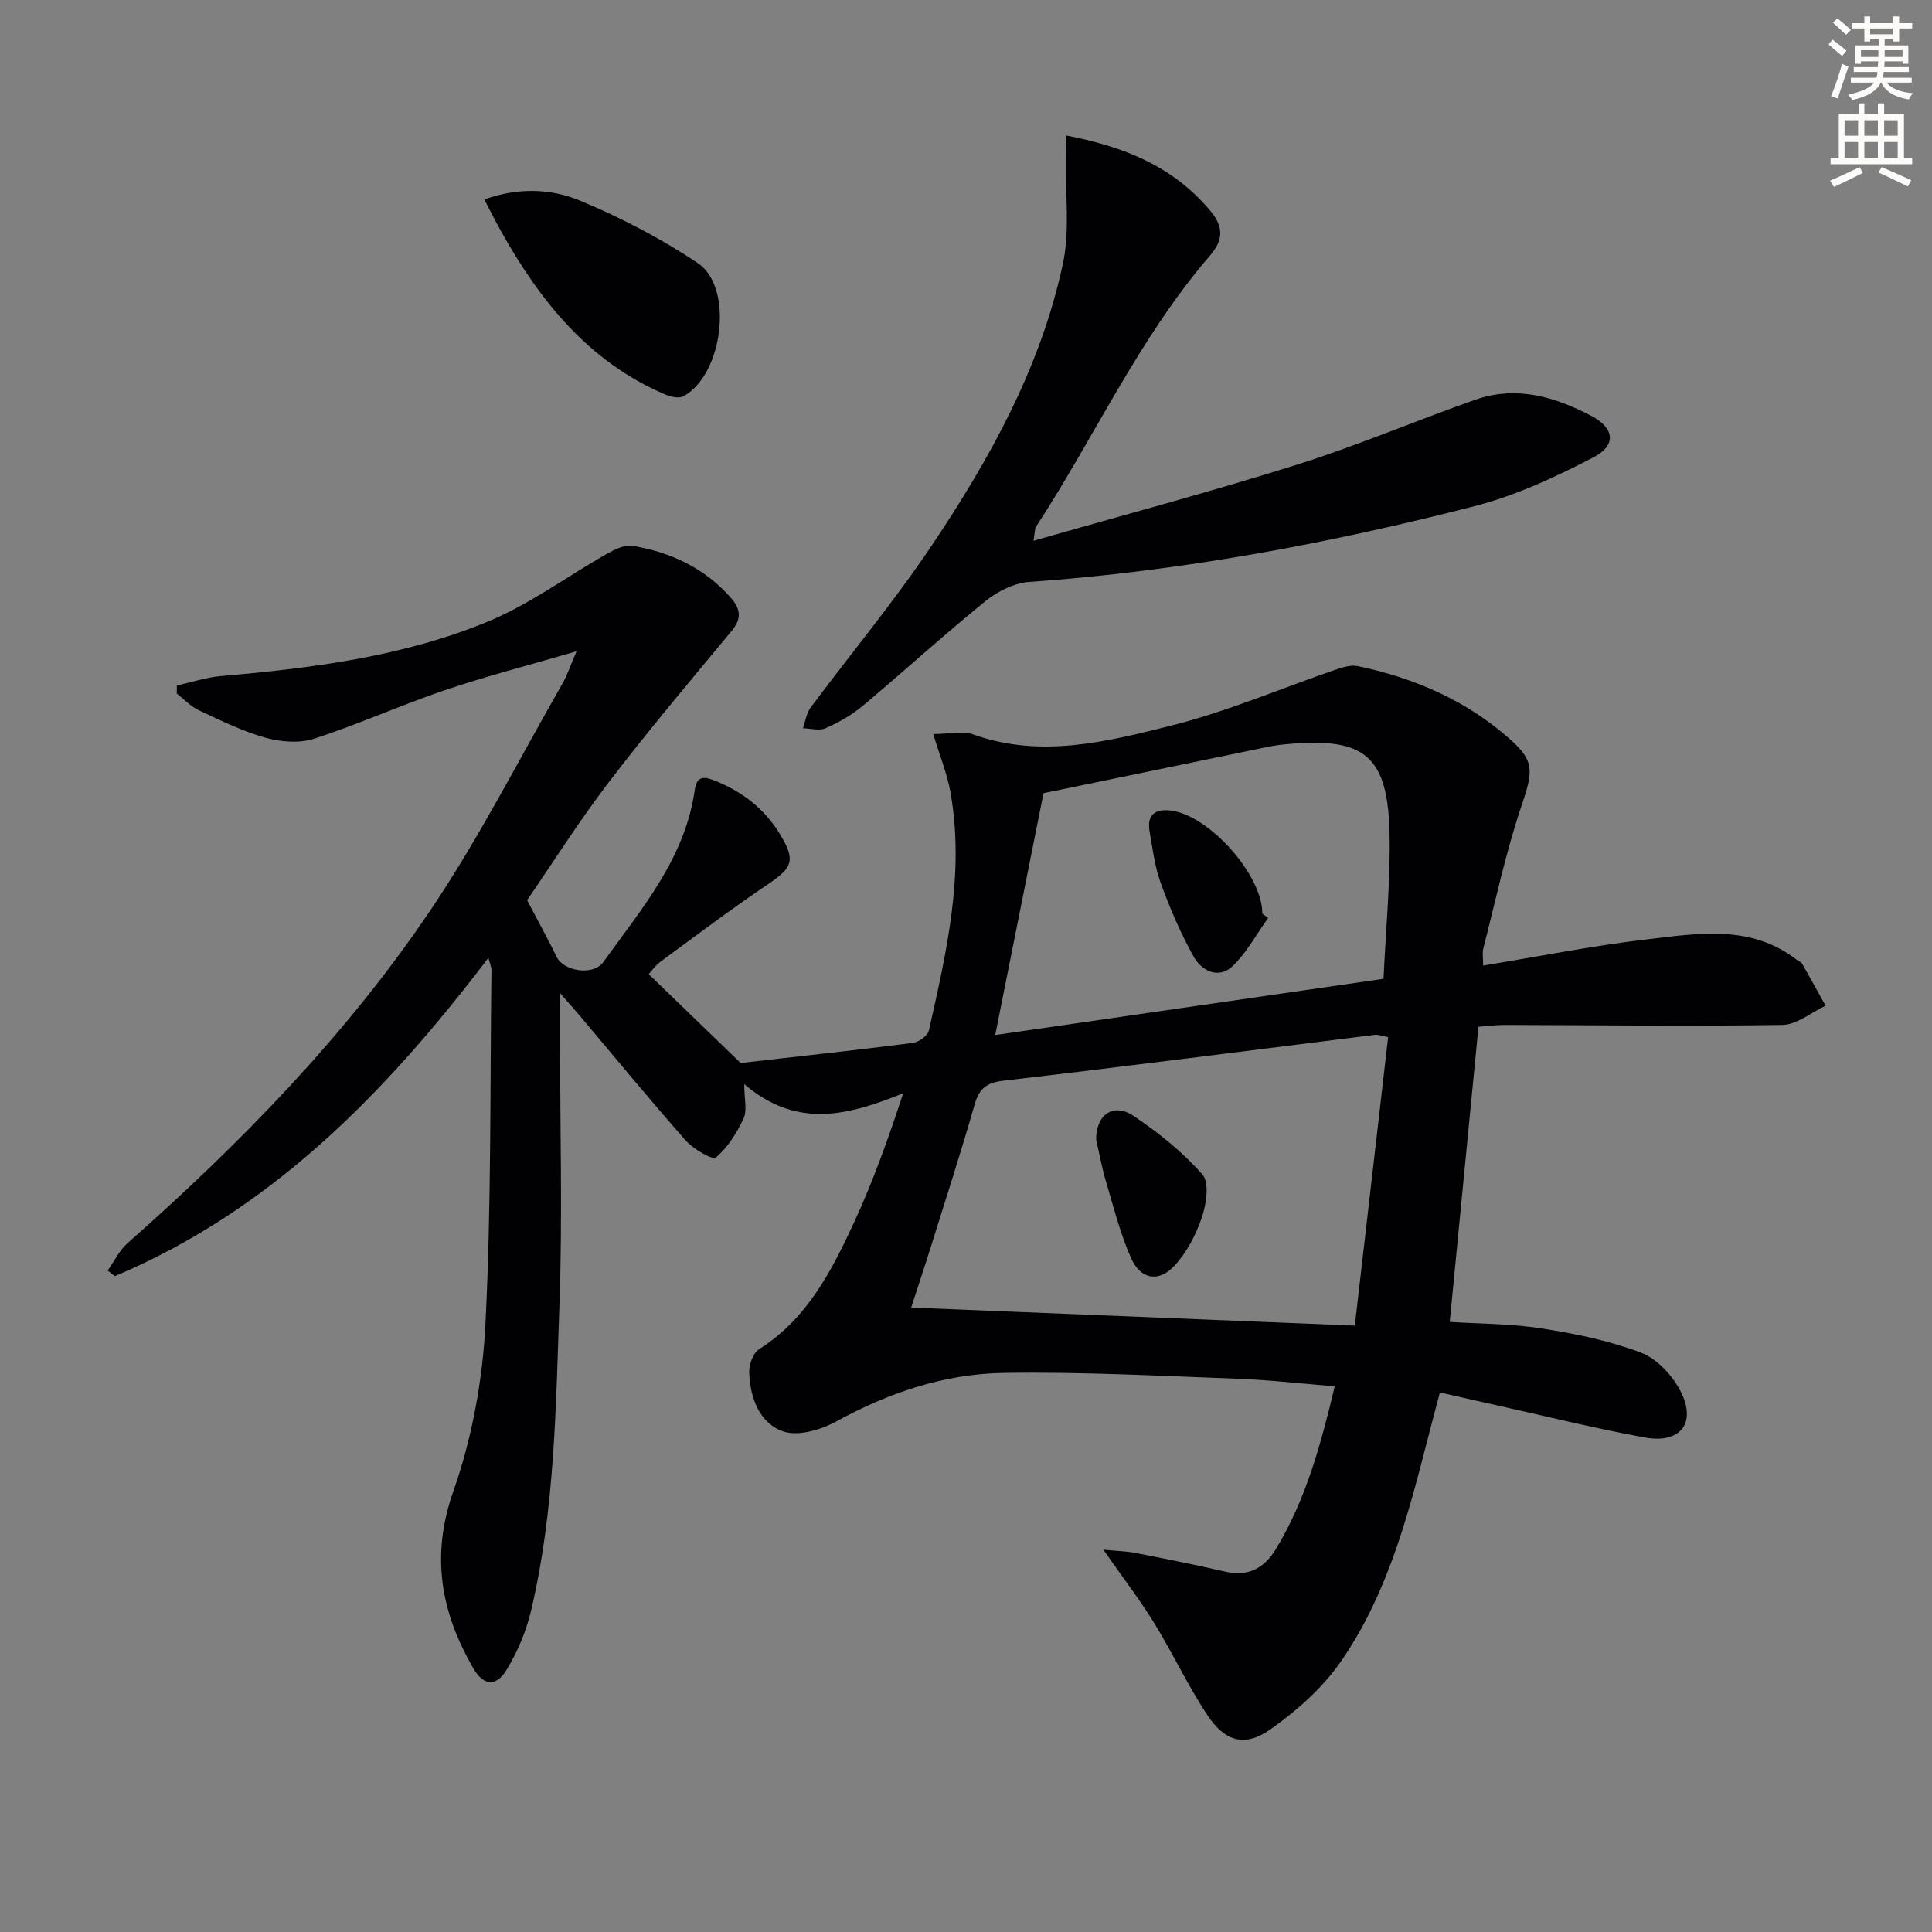
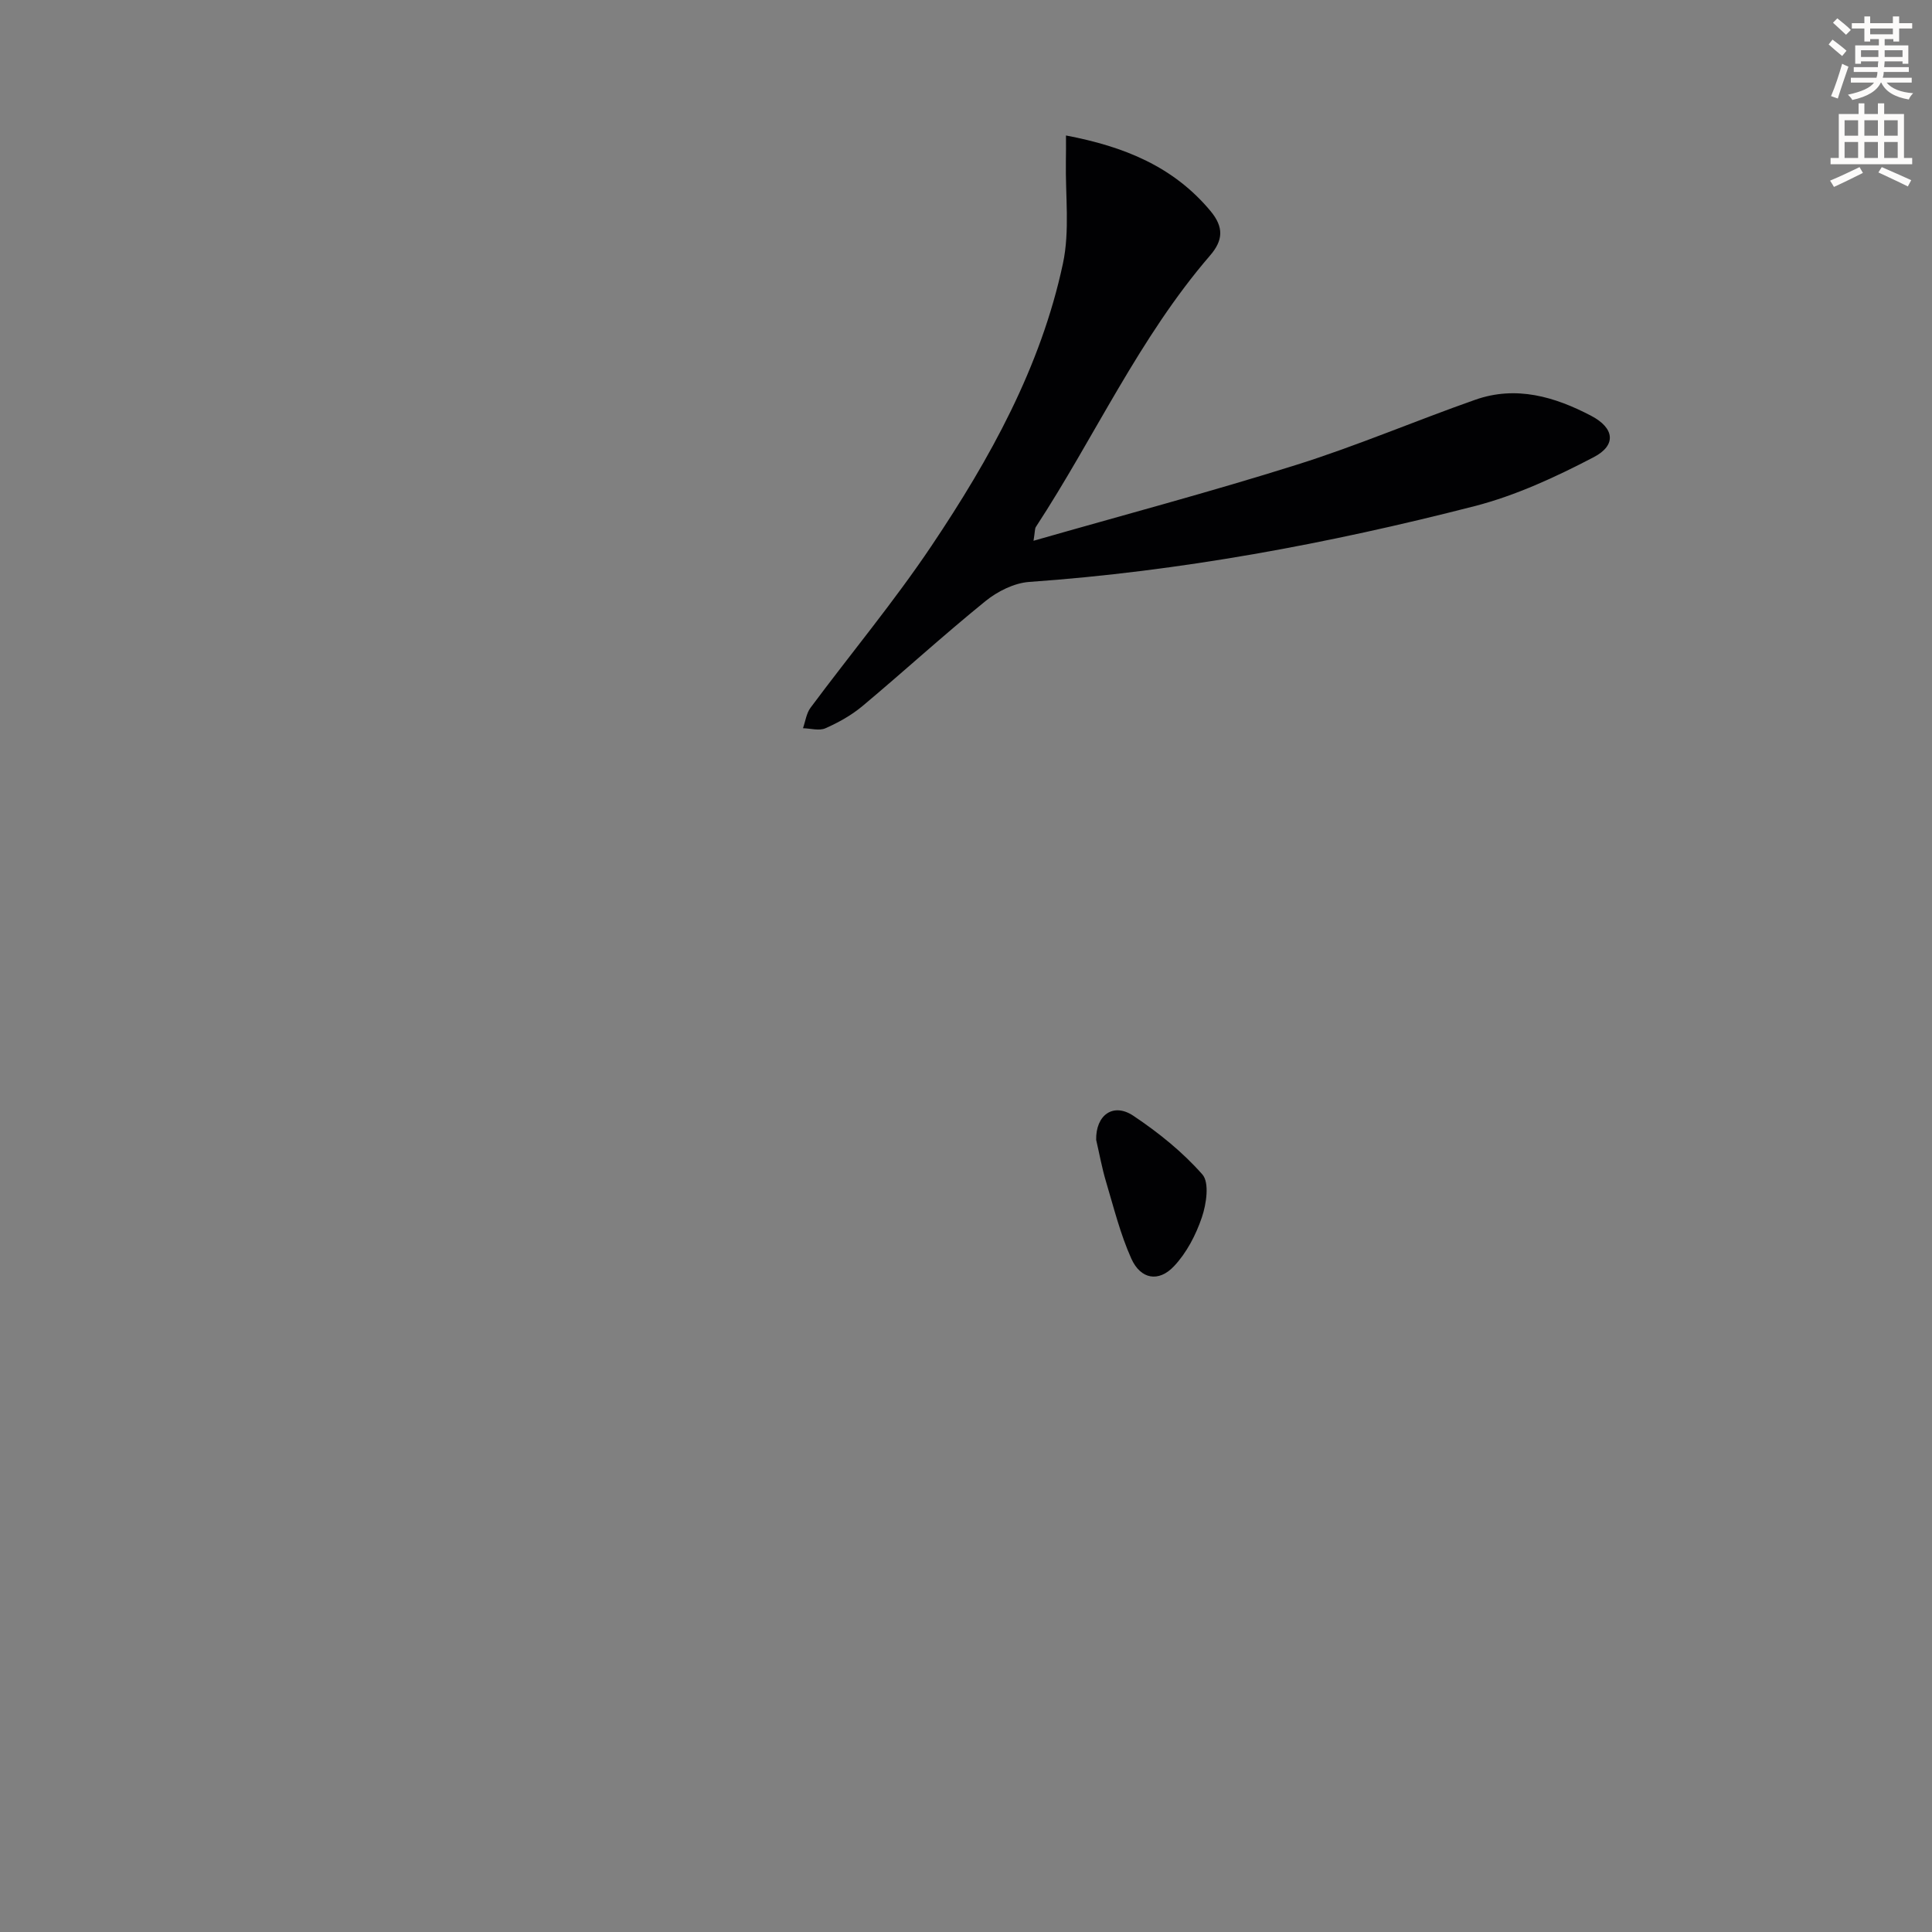
<svg xmlns="http://www.w3.org/2000/svg" enable-background="new 0 0 400 400" viewBox="0 0 400 400">
  <rect x="0" y="0" width="400" height="400" fill="#808080" stroke="none" />
  <path d="m378.6 9.2.8-1c.9.7 1.9 1.4 2.9 2.3l-.9 1.1c-1.1-.9-2-1.7-2.8-2.4zm.5 10.7c.9-2.1 1.6-4.3 2.3-6.7.4.2.8.4 1.3.6-.7 2.1-1.5 4.3-2.2 6.6zm.4-15.2.9-.9c1 .8 2 1.6 2.8 2.4l-1 1c-1-.9-1.9-1.8-2.7-2.5zm12.5-1.3h1.2v1.4h2.7v1.1h-2.7v2.7h-1.2v-.5h-1.8v1.3h4.9v3.8h-1.2v-.5h-3.7c0 .4-.1.9-.1 1.2h5.1v1h-5.2c0 .5-.1.9-.2 1.2h6v1h-5.2c1.1 1.3 2.9 2 5.5 2.2-.4.4-.7.8-.9 1.3-2.9-.5-4.8-1.6-5.7-3.5h-.1c-.8 1.7-2.7 2.9-5.9 3.6-.2-.4-.6-.8-.9-1.1 2.8-.6 4.6-1.4 5.4-2.5h-4.8v-1h5.3c.1-.3.2-.7.2-1.2h-4.9v-1h5c0-.4 0-.8.1-1.2h-3.6v.5h-1.2v-3.8h4.9v-1.3h-1.8v.5h-1.2v-2.7h-2.6v-1.1h2.6v-1.4h1.2v1.4h4.7v-1.4zm-6.7 8.4h3.6c0-.4 0-.9 0-1.4h-3.6zm1.9-4.7h4.7v-1.2h-4.7zm6.7 3.3h-3.7v1.4h3.7z" fill="#fcfbfa" />
  <path d="m384.7 21.4h1.3v2.2h2.8v-2.2h1.3v2.2h4.1v9.1h1.7v1.3h-16.9v-1.3h1.7v-9.1h4.1v-2.2zm.3 13.2.7 1.2c-1.8.9-3.8 1.9-6 2.9-.2-.4-.5-.8-.8-1.3 2.4-1 4.4-2 6.1-2.8zm-3.1-6.5h2.8v-3.2h-2.8zm0 4.6h2.8v-3.3h-2.8zm4.1-4.6h2.8v-3.2h-2.8zm0 4.6h2.8v-3.3h-2.8zm3.6 1.9c2.1.9 4.1 1.8 6.1 2.7l-.7 1.3c-2.2-1.1-4.2-2-6.1-2.9zm3.3-9.7h-2.8v3.2h2.8zm-2.8 7.8h2.8v-3.3h-2.8z" fill="#fcfbfa" />
  <g fill="#010103">
-     <path d="m101.12 198.3c-21.36 28.11-44.99 52.25-77.34 65.91-.5-.38-.99-.76-1.49-1.15 1.35-1.91 2.4-4.16 4.11-5.67 23.42-20.69 45.2-42.97 62.7-68.91 10.1-14.97 18.31-31.2 27.32-46.9.97-1.68 1.58-3.57 2.95-6.74-9.89 2.89-18.68 5.15-27.26 8.05-9.11 3.09-17.91 7.08-27.06 10.05-3.04.99-6.91.68-10.07-.2-4.75-1.33-9.28-3.57-13.78-5.67-1.7-.79-3.07-2.29-4.6-3.46.01-.56.01-1.12.02-1.68 3.02-.67 6.01-1.68 9.06-1.95 18.9-1.64 37.74-4.02 55.36-11.3 8.63-3.57 16.35-9.34 24.55-13.98 1.61-.91 3.68-1.97 5.32-1.7 7.89 1.3 14.88 4.55 20.33 10.68 2.1 2.36 2.39 4.35.24 6.95-8.6 10.37-17.31 20.68-25.48 31.38-6.23 8.16-11.73 16.89-16.87 24.36 2.41 4.6 4.36 8.14 6.13 11.76 1.46 2.99 7.58 3.93 9.62 1.09 7.93-11.03 16.98-21.51 18.97-35.71.35-2.48 1.51-2.9 3.82-2.01 5.97 2.3 10.72 5.99 13.99 11.5 3.06 5.16 2.4 6.65-2.6 10.03-7.56 5.11-14.87 10.6-22.22 16.01-1.17.86-2.05 2.14-2.53 2.65 6.35 6.14 12.56 12.14 19.03 18.39 11-1.25 23.3-2.59 35.57-4.14 1.26-.16 3.15-1.47 3.4-2.55 3.65-16.22 7.44-32.49 4.49-49.28-.67-3.84-2.2-7.53-3.59-12.14 3.29 0 6.08-.69 8.35.11 13.96 4.97 27.62 1.48 40.99-1.87 11.52-2.89 22.57-7.65 33.86-11.52 1.5-.51 3.25-1.08 4.71-.78 11.73 2.46 22.49 7.11 31.54 15.16 5.15 4.59 4.76 6.6 2.24 14.11-3.2 9.53-5.29 19.44-7.8 29.2-.23.91-.03 1.93-.03 3.53 11.61-1.9 22.8-4.13 34.09-5.45 10.49-1.23 21.32-3.07 30.76 4.2.39.3.97.48 1.2.87 1.65 2.87 3.24 5.79 4.84 8.69-2.98 1.39-5.93 3.94-8.93 3.98-19.15.3-38.31.04-57.47 0-1.97 0-3.93.27-5.46.38-2 20.51-3.95 40.62-5.95 61.11 5.88.38 12.5.34 18.95 1.34 6.99 1.08 14.06 2.52 20.64 5.02 3.32 1.26 6.54 4.73 8.21 8.01 3.37 6.6-.05 10.91-7.47 9.55-10.59-1.94-21.06-4.55-31.58-6.88-3.39-.75-6.78-1.53-10.79-2.44-1.02 3.92-2.03 7.69-3 11.48-3.98 15.49-8.3 30.97-17.51 44.25-3.76 5.43-9.06 10.12-14.49 13.97-5.37 3.81-9.46 2.64-13.18-2.96-4.03-6.08-7.12-12.77-10.96-18.99-3.03-4.91-6.56-9.5-10.53-15.19 2.78.27 4.79.3 6.73.68 6.19 1.21 12.37 2.45 18.51 3.86 4.77 1.1 8.08-.73 10.48-4.68 6.2-10.21 9.27-21.54 12.19-33.69-7.03-.56-13.6-1.33-20.19-1.57-16.13-.59-32.28-1.45-48.4-1.2-12.25.19-23.76 4.1-34.63 10.05-3.18 1.75-7.9 3.12-11 2.05-4.94-1.72-6.85-7.01-7.02-12.25-.05-1.6.82-3.98 2.05-4.76 9.99-6.32 15.06-16.29 19.74-26.42 3.92-8.49 7.07-17.34 10.09-26.56-11.19 4.49-21.89 7.51-32.9-1.9 0 3.09.64 5.42-.14 7.1-1.39 2.99-3.28 6.01-5.74 8.09-.67.56-4.66-1.73-6.23-3.51-7.49-8.48-14.67-17.23-21.97-25.88-1.03-1.22-2.11-2.42-4.05-4.64v10.45c0 18 .51 36.01-.13 53.98-.75 21.23-.95 42.58-5.88 63.42-1.01 4.28-2.81 8.55-5.1 12.3-2.16 3.53-4.79 3.24-6.88-.4-6.67-11.57-8.84-23.19-4.11-36.63 3.86-10.96 6.05-22.91 6.64-34.54 1.24-24.42.94-48.92 1.25-73.39.03-.44-.2-.89-.63-2.51zm186.28 16.43c-1.92-.38-2.25-.54-2.56-.5-25.7 3.2-51.39 6.53-77.12 9.52-3.64.42-5.04 1.75-5.98 5.07-2.73 9.57-5.8 19.04-8.77 28.54-1.37 4.39-2.83 8.76-4.32 13.36 30.65 1.24 60.65 2.46 91.85 3.73 2.36-20.48 4.62-40.01 6.9-59.72zm-.96-12.08c.47-10.06 1.42-19.84 1.26-29.61-.27-16.55-4.99-20.47-21.29-18.97-1.32.12-2.64.29-3.93.56-15.22 3.13-30.44 6.29-46.43 9.59-3.17 15.9-6.52 32.66-10 50.07 27.02-3.91 53.38-7.73 80.39-11.64z" />
-     <path d="m220.7 28.05c12.07 2.29 22.27 6.44 29.94 15.66 2.77 3.34 2.6 6.05-.11 9.19-14.68 17.01-23.88 37.56-36.06 56.19-.24.36-.17.92-.49 2.87 18.65-5.34 36.72-10.14 54.53-15.75 12.49-3.93 24.58-9.11 36.94-13.45 8.45-2.97 16.44-.63 23.99 3.33 4.78 2.51 5.31 6.06.53 8.56-7.87 4.11-16.15 7.95-24.71 10.15-30.26 7.77-60.92 13.48-92.16 15.68-3.13.22-6.59 1.96-9.09 3.99-8.66 7.02-16.89 14.55-25.44 21.71-2.27 1.9-4.96 3.4-7.67 4.6-1.29.57-3.08.03-4.65-.01.5-1.43.7-3.08 1.56-4.24 8.33-11.2 17.3-21.97 25.07-33.55 12.08-18 22.61-36.97 27.19-58.42 1.45-6.78.49-14.09.61-21.15.04-1.7.02-3.39.02-5.36z" />
-     <path d="m100.27 41.3c6.95-2.51 13.76-2.28 19.8.23 8.48 3.53 16.79 7.84 24.41 12.95 7.51 5.03 5.22 23.11-2.99 27.57-.97.53-2.78.06-3.98-.46-15.74-6.8-25.77-19.36-33.85-33.85-1.12-2.01-2.14-4.07-3.39-6.44z" />
+     <path d="m220.7 28.05c12.07 2.29 22.27 6.44 29.94 15.66 2.77 3.34 2.6 6.05-.11 9.19-14.68 17.01-23.88 37.56-36.06 56.19-.24.36-.17.92-.49 2.87 18.65-5.34 36.72-10.14 54.53-15.75 12.49-3.93 24.58-9.11 36.94-13.45 8.45-2.97 16.44-.63 23.99 3.33 4.78 2.51 5.31 6.06.53 8.56-7.87 4.11-16.15 7.95-24.71 10.15-30.26 7.77-60.92 13.48-92.16 15.68-3.13.22-6.59 1.96-9.09 3.99-8.66 7.02-16.89 14.55-25.44 21.71-2.27 1.9-4.96 3.4-7.67 4.6-1.29.57-3.08.03-4.65-.01.5-1.43.7-3.08 1.56-4.24 8.33-11.2 17.3-21.97 25.07-33.55 12.08-18 22.61-36.97 27.19-58.42 1.45-6.78.49-14.09.61-21.15.04-1.7.02-3.39.02-5.36" />
    <path d="m226.95 236c-.1-5.12 3.51-7.79 7.7-4.99 5.19 3.47 10.19 7.49 14.29 12.15 1.49 1.69.83 6.13-.11 8.89-1.23 3.63-3.16 7.35-5.77 10.11-3.18 3.38-6.91 2.7-8.83-1.57-2.28-5.07-3.64-10.58-5.24-15.94-.85-2.84-1.37-5.77-2.04-8.65z" />
-     <path d="m262.56 190.04c-2.41 3.36-4.41 7.15-7.34 9.97-2.9 2.78-6.41 1.01-8.04-1.87-2.74-4.85-4.94-10.06-6.86-15.31-1.24-3.39-1.68-7.09-2.31-10.68-.56-3.2.87-4.68 4.19-4.36 7.93.76 19.2 13.3 19.15 21.39.41.29.81.57 1.21.86z" />
  </g>
</svg>